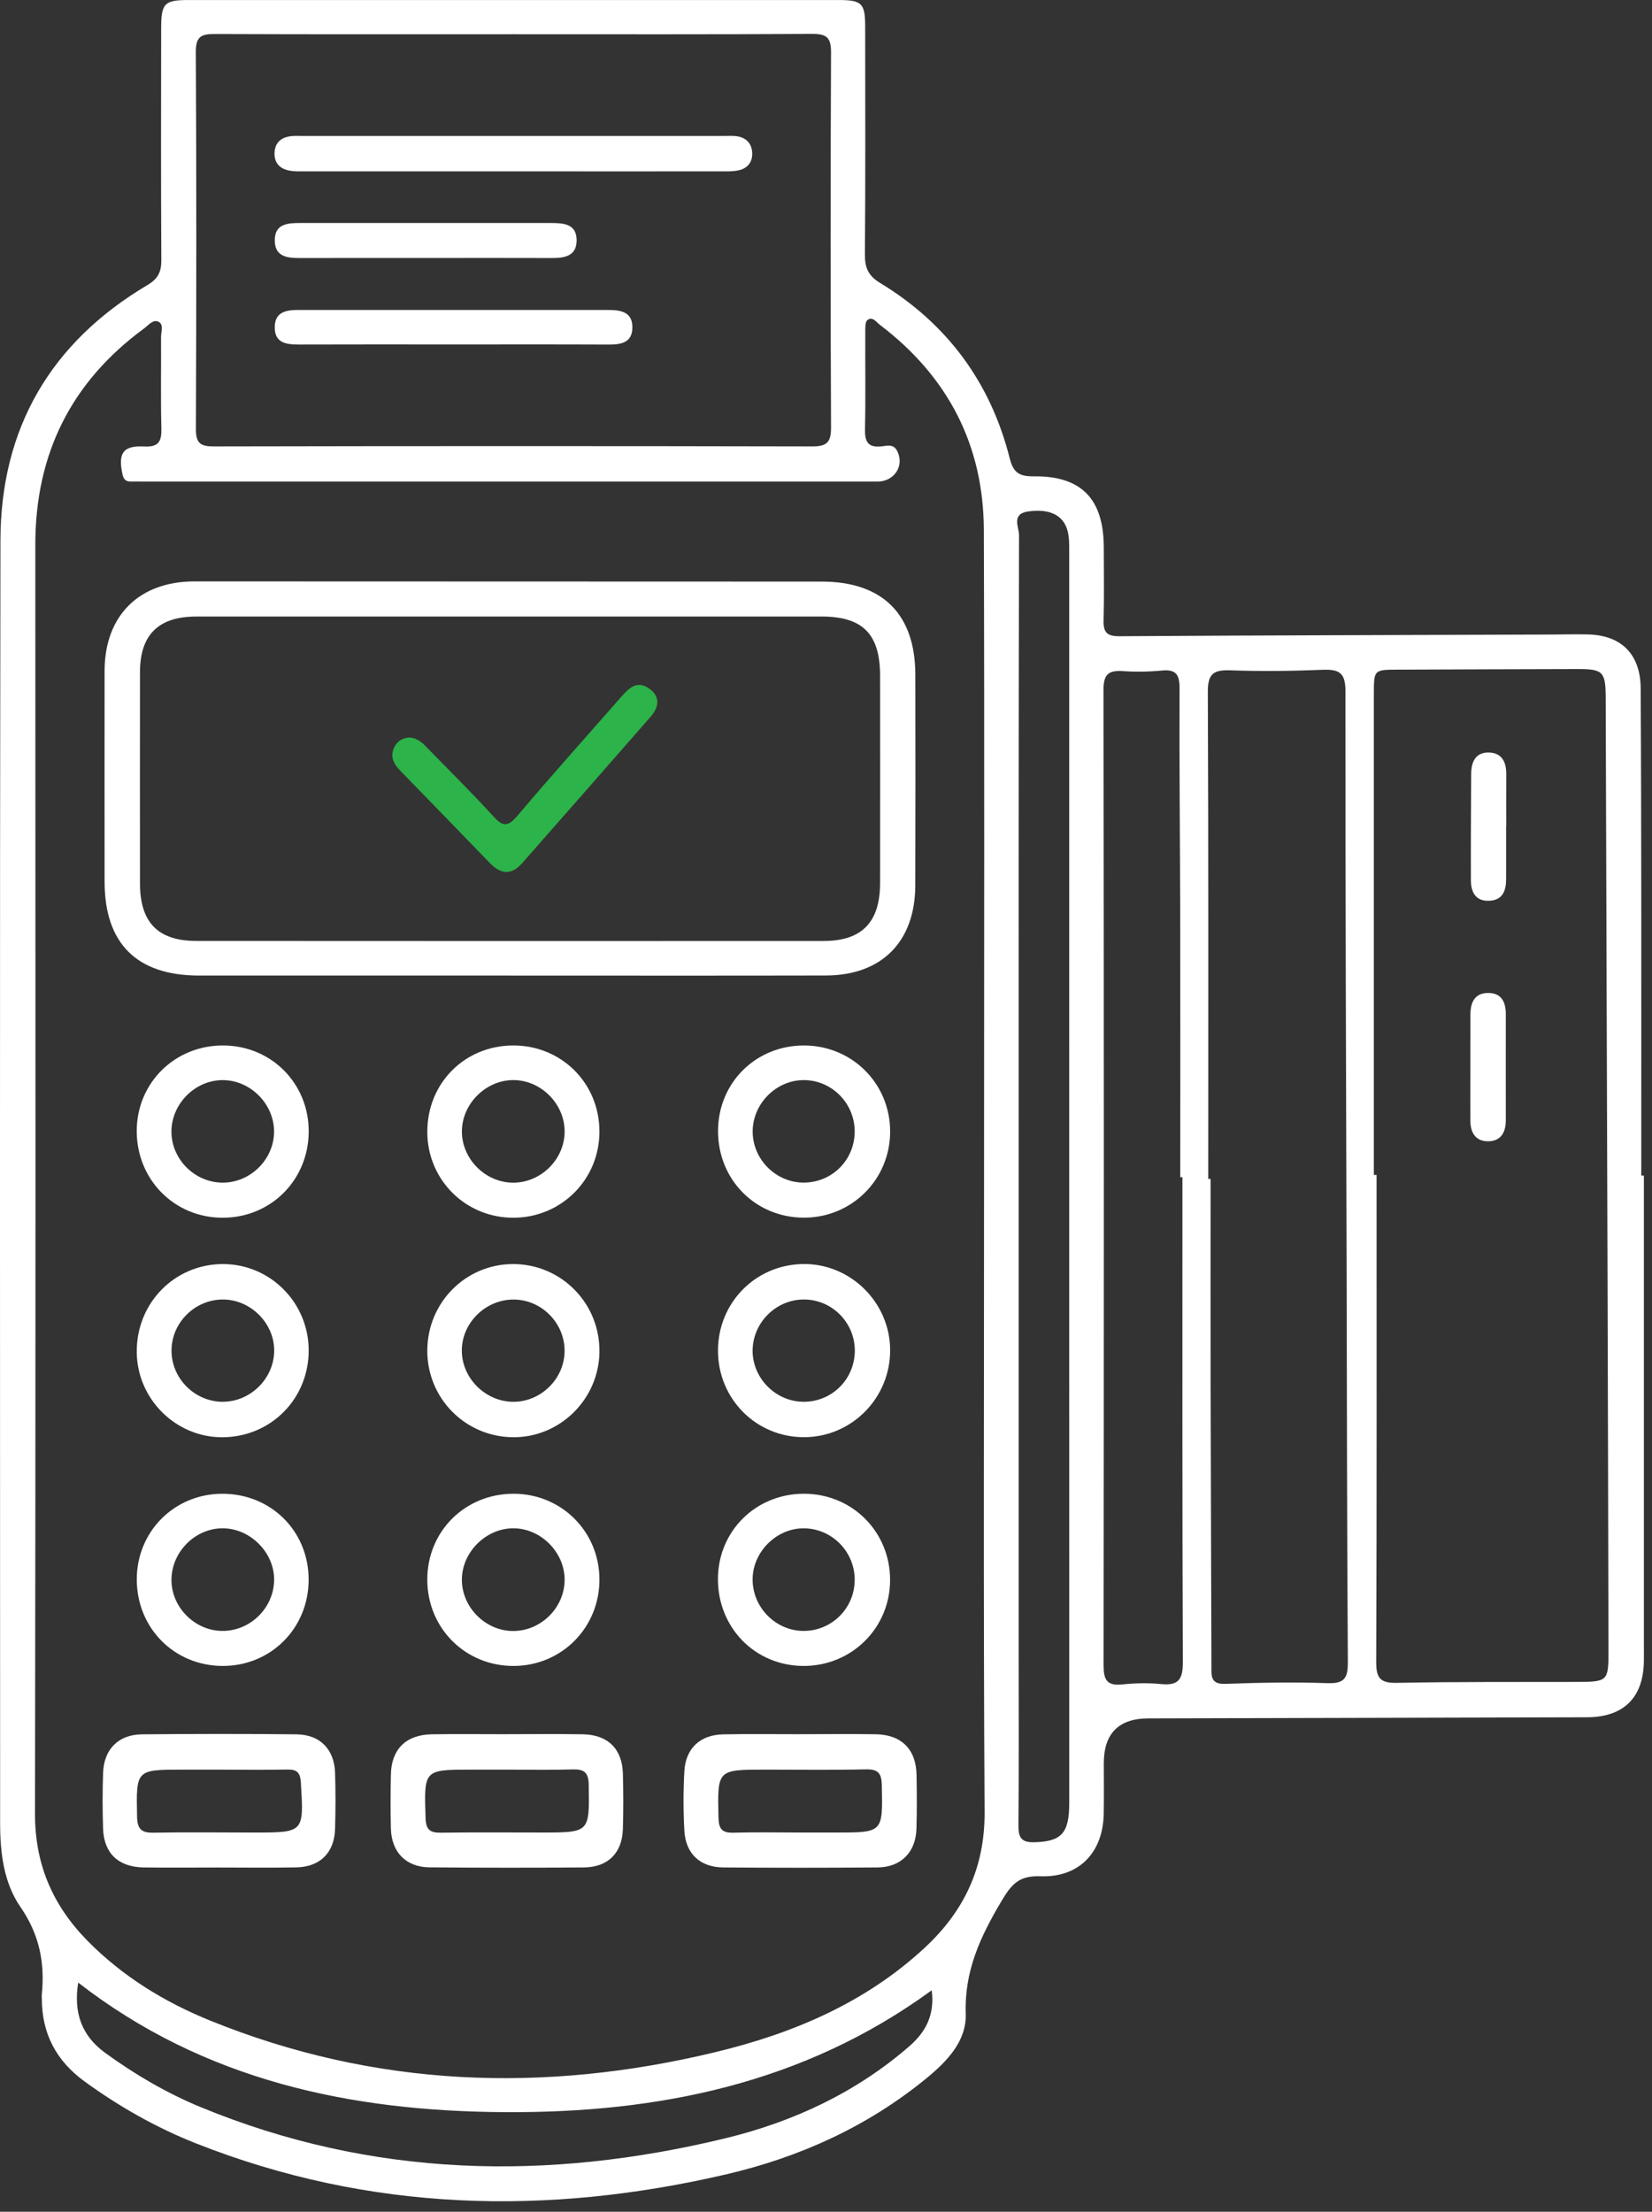
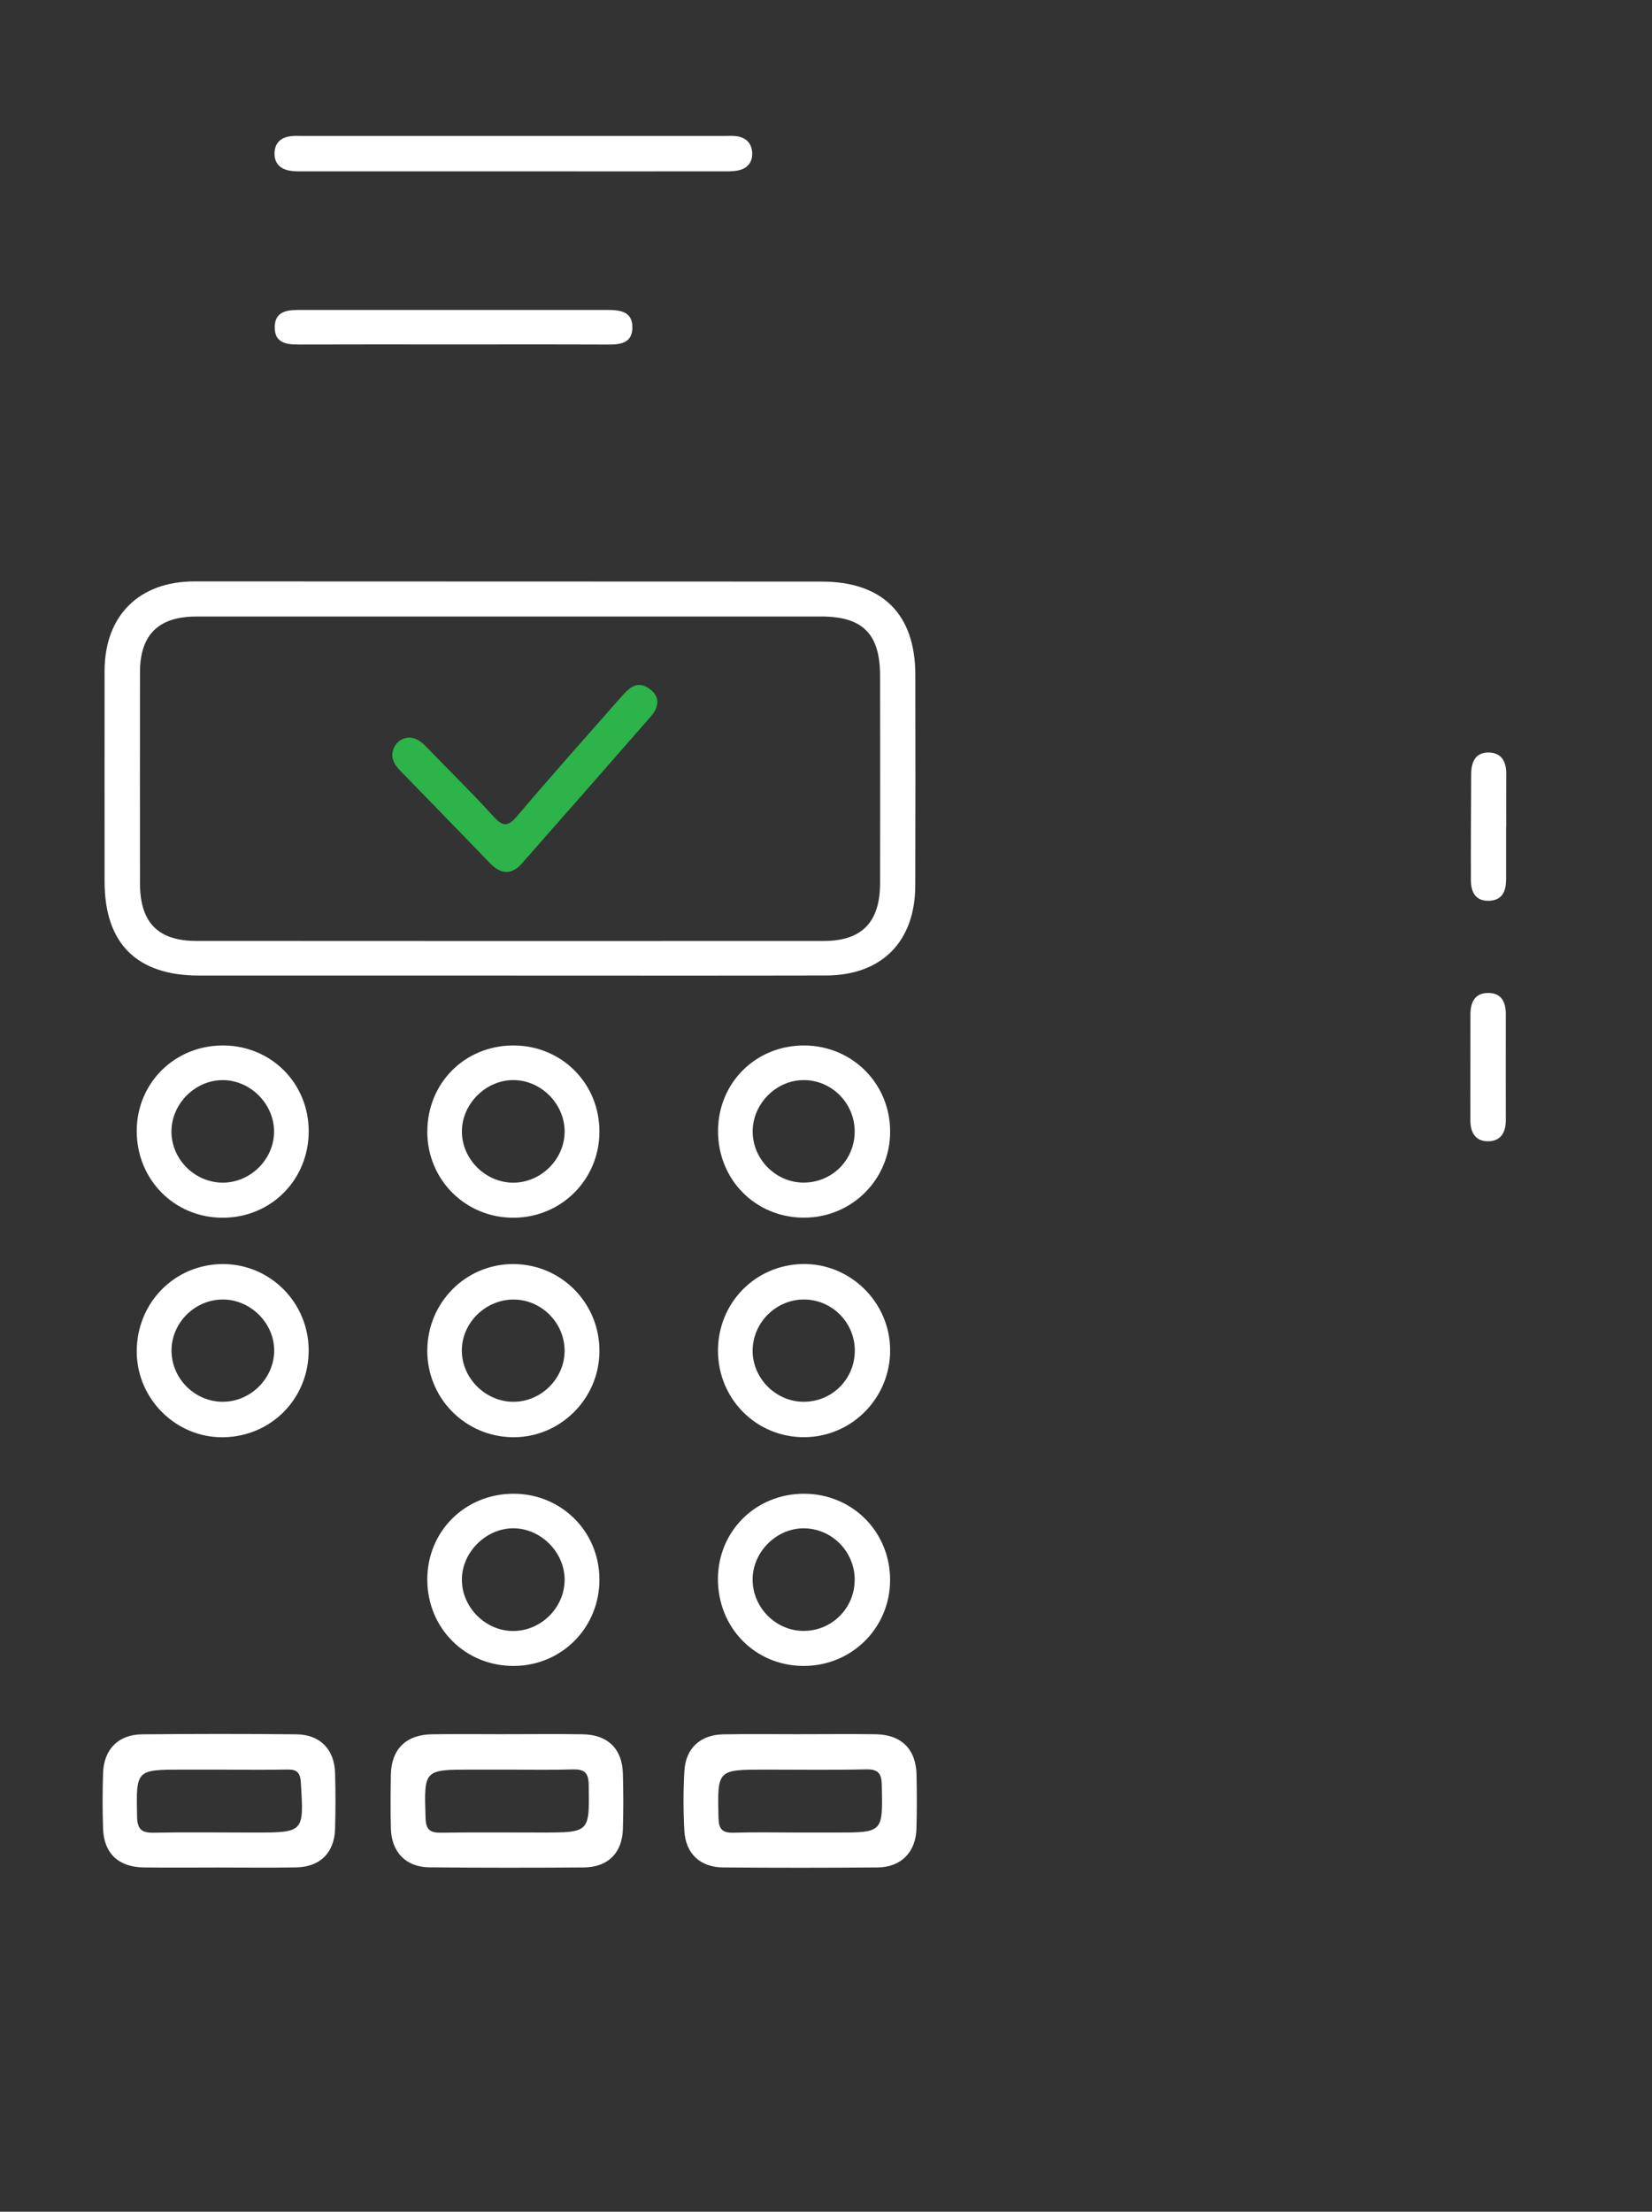
<svg xmlns="http://www.w3.org/2000/svg" width="68" height="91" viewBox="0 0 68 91" fill="none">
  <rect x="0" y="0" width="68" height="91" fill="#333333" stroke="none" />
-   <path d="M67.666 48.371C67.666 54.849 67.666 61.325 67.666 67.802C67.666 67.982 67.669 68.16 67.666 68.34C67.646 69.846 66.838 70.651 65.323 70.656C59.306 70.674 53.289 70.688 47.273 70.702C46.048 70.705 45.435 71.321 45.435 72.552C45.435 73.243 45.444 73.934 45.432 74.626C45.404 76.213 44.423 77.256 42.826 77.198C41.938 77.165 41.634 77.525 41.205 78.249C40.348 79.696 39.692 81.102 39.752 82.853C39.79 83.978 38.983 84.816 38.123 85.519C35.697 87.503 32.91 88.76 29.886 89.463C22.504 91.179 15.213 91.003 8.09 88.197C6.442 87.547 4.907 86.678 3.472 85.633C2.312 84.788 1.72 83.663 1.722 82.227C1.722 82.176 1.714 82.124 1.72 82.073C1.854 80.769 1.623 79.593 0.847 78.47C0.151 77.464 0.005 76.231 0.005 75.01C0.005 57.421 -0.013 39.831 0.018 22.242C0.025 17.622 2.086 14.09 6.071 11.727C6.515 11.463 6.644 11.178 6.641 10.691C6.623 7.517 6.629 4.341 6.634 1.167C6.635 0.133 6.764 0.001 7.772 0.001C16.682 0.001 25.592 -0.001 34.502 0.001C35.482 0.001 35.613 0.133 35.613 1.11C35.616 4.234 35.626 7.357 35.602 10.481C35.597 11.026 35.745 11.349 36.233 11.645C38.985 13.317 40.775 15.735 41.562 18.858C41.711 19.448 41.955 19.604 42.542 19.598C44.516 19.575 45.431 20.529 45.434 22.525C45.435 23.524 45.453 24.522 45.426 25.52C45.412 26.011 45.559 26.18 46.076 26.177C51.963 26.14 57.853 26.128 63.74 26.108C64.278 26.106 64.816 26.093 65.353 26.103C66.741 26.133 67.525 26.919 67.534 28.322C67.551 31.241 67.555 34.159 67.558 37.078C67.561 40.841 67.558 44.605 67.558 48.368C67.594 48.368 67.629 48.368 67.664 48.368L67.666 48.371ZM40.506 48.376C40.506 39.518 40.526 30.66 40.497 21.804C40.485 18.301 39.01 15.485 36.219 13.366C36.074 13.256 35.912 13.005 35.706 13.168C35.606 13.246 35.619 13.494 35.617 13.664C35.611 14.995 35.634 16.327 35.605 17.657C35.594 18.172 35.726 18.424 36.284 18.366C36.49 18.344 36.757 18.258 36.908 18.516C37.257 19.119 36.837 19.813 36.124 19.813C26.038 19.813 15.952 19.813 5.865 19.813C5.712 19.813 5.558 19.808 5.405 19.813C5.199 19.818 5.093 19.747 5.043 19.52C4.853 18.652 5.057 18.327 5.924 18.37C6.529 18.401 6.657 18.169 6.643 17.621C6.611 16.367 6.638 15.112 6.629 13.858C6.629 13.641 6.757 13.337 6.508 13.231C6.29 13.139 6.101 13.392 5.922 13.521C2.923 15.722 1.453 18.687 1.454 22.407C1.46 39.815 1.47 57.221 1.441 74.629C1.437 76.718 2.178 78.407 3.605 79.856C5.048 81.32 6.77 82.374 8.657 83.138C15.438 85.886 22.393 86.134 29.447 84.434C32.64 83.666 35.623 82.406 38.074 80.129C39.684 78.633 40.54 76.84 40.528 74.563C40.475 65.834 40.506 57.104 40.506 48.374V48.376ZM56.551 48.342C56.588 48.342 56.625 48.342 56.663 48.342C56.663 55.021 56.673 61.698 56.648 68.377C56.645 69.045 56.812 69.254 57.499 69.24C59.981 69.191 62.464 69.207 64.945 69.201C66.166 69.198 66.211 69.158 66.208 67.954C66.197 63.016 66.188 58.077 66.172 53.139C66.148 45.002 66.122 36.865 66.094 28.728C66.091 27.632 65.988 27.524 64.925 27.528C62.468 27.532 60.011 27.544 57.556 27.552C56.556 27.555 56.553 27.554 56.551 28.535C56.551 35.138 56.551 41.738 56.551 48.34V48.342ZM21.147 1.408C17.052 1.408 12.959 1.416 8.865 1.399C8.312 1.396 8.056 1.476 8.06 2.135C8.089 7.303 8.084 12.472 8.063 17.641C8.06 18.221 8.232 18.369 8.799 18.367C17.012 18.35 25.225 18.349 33.438 18.367C34.048 18.367 34.208 18.188 34.207 17.588C34.185 12.446 34.184 7.302 34.207 2.159C34.21 1.543 34.024 1.391 33.426 1.394C29.333 1.419 25.238 1.408 21.145 1.408H21.147ZM49.736 48.506C49.768 48.506 49.8 48.506 49.832 48.506C49.832 51.322 49.828 54.137 49.832 56.954C49.84 60.819 49.855 64.683 49.865 68.549C49.865 68.95 49.82 69.302 50.435 69.281C51.84 69.231 53.251 69.204 54.657 69.253C55.376 69.277 55.485 69.001 55.48 68.368C55.445 63.044 55.444 57.719 55.43 52.395C55.408 44.408 55.376 36.422 55.382 28.436C55.382 27.695 55.135 27.532 54.46 27.558C53.182 27.611 51.9 27.623 50.622 27.58C49.937 27.557 49.714 27.74 49.717 28.465C49.746 35.145 49.734 41.826 49.734 48.506H49.736ZM48.669 48.434C48.64 48.434 48.611 48.434 48.582 48.434C48.582 44.853 48.588 41.27 48.58 37.688C48.574 34.566 48.539 31.445 48.553 28.323C48.556 27.755 48.408 27.534 47.826 27.589C47.293 27.64 46.75 27.649 46.216 27.612C45.636 27.574 45.421 27.74 45.423 28.371C45.441 41.754 45.44 55.138 45.426 68.52C45.426 69.105 45.556 69.371 46.19 69.305C46.721 69.25 47.268 69.237 47.8 69.29C48.51 69.359 48.691 69.095 48.688 68.394C48.662 61.741 48.672 55.088 48.672 48.435L48.669 48.434ZM41.93 48.357C41.93 54.833 41.93 61.311 41.93 67.787C41.93 70.219 41.943 72.651 41.921 75.084C41.917 75.591 42.02 75.815 42.59 75.798C43.682 75.764 44.012 75.436 44.012 74.197C44.012 57.02 44.012 39.842 44.011 22.665C44.011 22.385 44.014 22.095 43.94 21.829C43.763 21.182 43.181 20.919 42.315 21.045C41.615 21.147 41.946 21.694 41.946 22.015C41.924 30.796 41.929 39.576 41.93 48.357ZM38.35 81.89C33.067 85.748 27.056 86.942 20.758 86.903C14.436 86.864 8.418 85.608 3.218 81.572C3.022 82.829 3.366 83.764 4.334 84.467C5.561 85.358 6.864 86.12 8.264 86.698C15.319 89.605 22.553 89.752 29.879 87.973C32.667 87.295 35.235 86.095 37.429 84.193C38.103 83.609 38.481 82.903 38.352 81.89H38.35Z" fill="white" />
  <path d="M20.948 40.139C16.698 40.139 12.448 40.14 8.199 40.139C5.631 40.139 4.307 38.822 4.305 36.276C4.305 33.383 4.301 30.49 4.305 27.598C4.31 25.326 5.726 23.921 8.011 23.921C16.612 23.921 25.215 23.924 33.816 23.929C36.325 23.929 37.672 25.266 37.677 27.756C37.683 30.649 37.683 33.543 37.675 36.434C37.669 38.739 36.297 40.129 34.003 40.136C29.652 40.146 25.299 40.139 20.948 40.139ZM20.988 25.367C16.686 25.367 12.384 25.366 8.082 25.367C6.521 25.367 5.763 26.119 5.762 27.658C5.759 30.551 5.759 33.446 5.762 36.339C5.762 37.951 6.496 38.714 8.088 38.714C16.692 38.72 25.296 38.72 33.9 38.716C35.483 38.716 36.225 37.94 36.226 36.333C36.23 33.49 36.228 30.648 36.226 27.805C36.226 26.089 35.515 25.367 33.817 25.366C29.541 25.364 25.264 25.366 20.988 25.366V25.367Z" fill="white" />
  <path d="M20.845 71.352C21.893 71.352 22.939 71.339 23.986 71.356C25.012 71.371 25.61 71.951 25.639 72.963C25.66 73.728 25.663 74.497 25.639 75.262C25.608 76.242 25.023 76.826 24.033 76.834C21.913 76.85 19.794 76.85 17.674 76.83C16.707 76.821 16.114 76.202 16.09 75.233C16.071 74.492 16.075 73.751 16.09 73.011C16.11 71.968 16.715 71.371 17.78 71.356C18.802 71.341 19.823 71.353 20.845 71.353V71.352ZM20.876 72.81H19.421C17.436 72.81 17.453 72.81 17.517 74.808C17.533 75.294 17.712 75.411 18.156 75.405C19.535 75.386 20.911 75.398 22.289 75.398C24.284 75.398 24.264 75.398 24.233 73.432C24.225 72.905 24.027 72.787 23.554 72.802C22.661 72.829 21.768 72.81 20.876 72.81Z" fill="white" />
  <path d="M32.98 71.352C34.002 71.352 35.024 71.34 36.046 71.355C37.104 71.37 37.706 71.972 37.727 73.023C37.74 73.764 37.745 74.506 37.723 75.247C37.694 76.21 37.086 76.826 36.126 76.834C34.005 76.851 31.885 76.852 29.765 76.834C28.818 76.826 28.222 76.267 28.17 75.325C28.124 74.511 28.124 73.689 28.17 72.874C28.222 71.936 28.82 71.379 29.763 71.359C30.836 71.337 31.91 71.355 32.982 71.353L32.98 71.352ZM32.945 75.399H34.402C36.351 75.399 36.338 75.399 36.298 73.46C36.288 72.976 36.161 72.787 35.646 72.799C34.268 72.831 32.888 72.81 31.509 72.81C29.516 72.81 29.53 72.81 29.574 74.783C29.585 75.244 29.717 75.419 30.187 75.405C31.106 75.379 32.026 75.397 32.945 75.399Z" fill="white" />
  <path d="M8.977 76.837C7.955 76.837 6.933 76.848 5.911 76.834C4.877 76.82 4.277 76.253 4.243 75.242C4.217 74.477 4.217 73.709 4.243 72.944C4.277 71.972 4.874 71.367 5.845 71.358C7.964 71.338 10.084 71.335 12.205 71.358C13.179 71.369 13.766 71.98 13.793 72.954C13.815 73.719 13.815 74.488 13.792 75.253C13.762 76.228 13.176 76.814 12.195 76.832C11.123 76.852 10.05 76.837 8.978 76.837H8.977ZM9.084 72.81C8.572 72.81 8.062 72.81 7.551 72.81C5.587 72.81 5.604 72.81 5.642 74.743C5.653 75.242 5.808 75.414 6.308 75.405C7.687 75.38 9.067 75.399 10.447 75.399C12.521 75.399 12.51 75.399 12.384 73.341C12.36 72.95 12.237 72.799 11.844 72.807C10.923 72.824 10.004 72.813 9.084 72.811V72.81Z" fill="white" />
  <path d="M17.589 55.537C17.609 53.583 19.17 52.017 21.105 52.009C23.107 52.002 24.709 53.632 24.674 55.643C24.641 57.581 23.039 59.152 21.114 59.134C19.136 59.115 17.568 57.514 17.588 55.535L17.589 55.537ZM23.24 55.585C23.245 54.441 22.301 53.481 21.161 53.469C19.988 53.455 18.993 54.438 19.01 55.595C19.026 56.725 19.998 57.676 21.134 57.676C22.274 57.676 23.236 56.72 23.24 55.586V55.585Z" fill="white" />
  <path d="M12.706 55.537C12.719 57.533 11.172 59.112 9.182 59.135C7.257 59.157 5.652 57.58 5.629 55.646C5.604 53.618 7.187 52.003 9.19 52.009C11.125 52.017 12.692 53.59 12.706 55.537ZM9.196 57.674C10.332 57.662 11.287 56.697 11.286 55.563C11.286 54.437 10.313 53.471 9.181 53.467C8.006 53.464 7.031 54.452 7.061 55.618C7.088 56.761 8.052 57.688 9.198 57.676L9.196 57.674Z" fill="white" />
  <path d="M36.64 55.528C36.657 57.504 35.076 59.12 33.114 59.132C31.137 59.144 29.556 57.565 29.554 55.574C29.553 53.615 31.078 52.049 33.03 52.008C34.983 51.966 36.623 53.566 36.64 55.526V55.528ZM30.98 55.522C30.948 56.655 31.88 57.639 33.019 57.674C34.177 57.709 35.133 56.82 35.184 55.661C35.234 54.48 34.3 53.486 33.12 53.467C31.979 53.45 31.014 54.377 30.98 55.522Z" fill="white" />
  <path d="M29.556 46.523C29.565 44.529 31.138 42.989 33.142 43.016C35.098 43.042 36.636 44.595 36.64 46.549C36.645 48.528 35.059 50.108 33.079 50.1C31.087 50.092 29.547 48.527 29.556 46.522V46.523ZM35.181 46.568C35.188 45.414 34.265 44.461 33.122 44.44C31.963 44.418 30.969 45.411 30.982 46.577C30.994 47.718 31.953 48.665 33.091 48.657C34.253 48.65 35.173 47.729 35.181 46.568Z" fill="white" />
  <path d="M29.552 64.949C29.565 62.991 31.112 61.463 33.083 61.459C35.076 61.456 36.642 63.02 36.638 65.012C36.635 66.989 35.048 68.556 33.06 68.544C31.072 68.532 29.54 66.962 29.552 64.949ZM35.182 65.009C35.185 63.855 34.266 62.907 33.118 62.882C31.997 62.858 31.004 63.815 30.98 64.944C30.954 66.118 31.925 67.109 33.091 67.103C34.246 67.097 35.177 66.164 35.18 65.009H35.182Z" fill="white" />
  <path d="M17.59 46.575C17.582 44.57 19.126 43.017 21.128 43.015C23.121 43.014 24.682 44.579 24.674 46.572C24.668 48.523 23.121 50.081 21.168 50.103C19.183 50.124 17.596 48.56 17.588 46.575H17.59ZM21.125 44.439C19.999 44.441 19.023 45.409 19.013 46.537C19.002 47.666 19.956 48.64 21.091 48.66C22.259 48.68 23.255 47.694 23.241 46.531C23.227 45.398 22.256 44.438 21.125 44.439Z" fill="white" />
  <path d="M5.628 46.528C5.633 44.541 7.213 42.995 9.214 43.015C11.178 43.035 12.707 44.581 12.707 46.543C12.707 48.545 11.152 50.105 9.161 50.103C7.174 50.101 5.624 48.531 5.628 46.528ZM9.17 48.659C10.308 48.659 11.273 47.705 11.281 46.572C11.289 45.411 10.285 44.418 9.128 44.441C7.999 44.463 7.048 45.443 7.057 46.575C7.067 47.712 8.027 48.659 9.171 48.659H9.17Z" fill="white" />
-   <path d="M5.63 64.983C5.63 63.021 7.164 61.475 9.124 61.46C11.134 61.444 12.695 62.976 12.704 64.975C12.713 66.977 11.162 68.544 9.172 68.544C7.178 68.544 5.63 66.988 5.63 64.984V64.983ZM9.13 67.103C10.27 67.121 11.243 66.196 11.283 65.055C11.323 63.912 10.323 62.884 9.169 62.881C8.041 62.878 7.075 63.838 7.058 64.977C7.041 66.106 7.995 67.085 9.13 67.103Z" fill="white" />
  <path d="M17.588 65.001C17.582 63.008 19.142 61.456 21.145 61.459C23.103 61.463 24.656 63.002 24.674 64.958C24.693 66.948 23.135 68.535 21.151 68.544C19.159 68.553 17.595 66.998 17.588 65.001ZM23.241 64.973C23.229 63.847 22.245 62.876 21.122 62.881C19.968 62.885 18.974 63.913 19.013 65.061C19.05 66.193 20.044 67.135 21.17 67.106C22.314 67.077 23.253 66.109 23.241 64.973Z" fill="white" />
  <path d="M60.524 43.967C60.524 43.225 60.524 42.485 60.526 41.743C60.527 41.252 60.695 40.858 61.251 40.855C61.803 40.851 61.984 41.228 61.982 41.73C61.979 43.188 61.982 44.647 61.982 46.103C61.982 46.612 61.757 46.971 61.22 46.957C60.724 46.943 60.526 46.586 60.524 46.115C60.521 45.399 60.524 44.683 60.524 43.967Z" fill="white" />
  <path d="M61.995 34.005C61.995 34.721 61.994 35.436 61.995 36.152C61.997 36.637 61.863 37.038 61.299 37.062C60.734 37.084 60.546 36.702 60.545 36.212C60.54 34.755 60.549 33.299 60.557 31.842C60.56 31.355 60.732 30.948 61.287 30.962C61.826 30.974 62.006 31.36 62.001 31.861C61.995 32.577 62 33.291 62 34.007C61.998 34.007 61.995 34.007 61.994 34.007L61.995 34.005Z" fill="white" />
  <path d="M21.121 7.05C18.28 7.05 15.441 7.05 12.6 7.05C12.371 7.05 12.136 7.063 11.911 7.019C11.51 6.944 11.278 6.694 11.301 6.267C11.323 5.876 11.561 5.667 11.93 5.609C12.105 5.581 12.288 5.594 12.466 5.594C18.249 5.594 24.032 5.594 29.816 5.594C29.995 5.594 30.178 5.578 30.352 5.609C30.722 5.674 30.943 5.903 30.962 6.287C30.98 6.675 30.767 6.926 30.405 7.007C30.16 7.063 29.897 7.05 29.642 7.05C26.801 7.053 23.962 7.052 21.121 7.05Z" fill="white" />
  <path d="M18.605 14.173C16.509 14.173 14.415 14.168 12.319 14.176C11.789 14.177 11.294 14.12 11.309 13.444C11.322 12.822 11.796 12.753 12.294 12.753C16.536 12.755 20.777 12.755 25.019 12.753C25.548 12.753 26.047 12.828 26.03 13.495C26.016 14.11 25.549 14.179 25.044 14.177C22.897 14.168 20.751 14.173 18.605 14.173Z" fill="white" />
-   <path d="M17.485 10.616C15.772 10.616 14.06 10.614 12.347 10.617C11.826 10.617 11.315 10.567 11.31 9.897C11.304 9.216 11.825 9.176 12.341 9.176C15.792 9.176 19.243 9.176 22.694 9.176C23.21 9.176 23.737 9.218 23.735 9.889C23.734 10.544 23.231 10.619 22.701 10.617C20.964 10.611 19.224 10.614 17.487 10.616H17.485Z" fill="white" />
  <path d="M16.847 30.346C17.197 30.366 17.392 30.568 17.59 30.773C18.497 31.708 19.43 32.621 20.305 33.584C20.692 34.01 20.898 34.035 21.29 33.574C22.693 31.916 24.143 30.299 25.575 28.668C25.873 28.328 26.201 27.993 26.683 28.305C27.179 28.628 27.15 29.067 26.789 29.479C25.025 31.499 23.255 33.515 21.481 35.528C21.05 36.015 20.609 35.97 20.173 35.519C18.947 34.251 17.719 32.987 16.49 31.725C16.223 31.452 16.045 31.161 16.218 30.768C16.347 30.478 16.587 30.362 16.847 30.346Z" fill="#2CB34A" />
</svg>